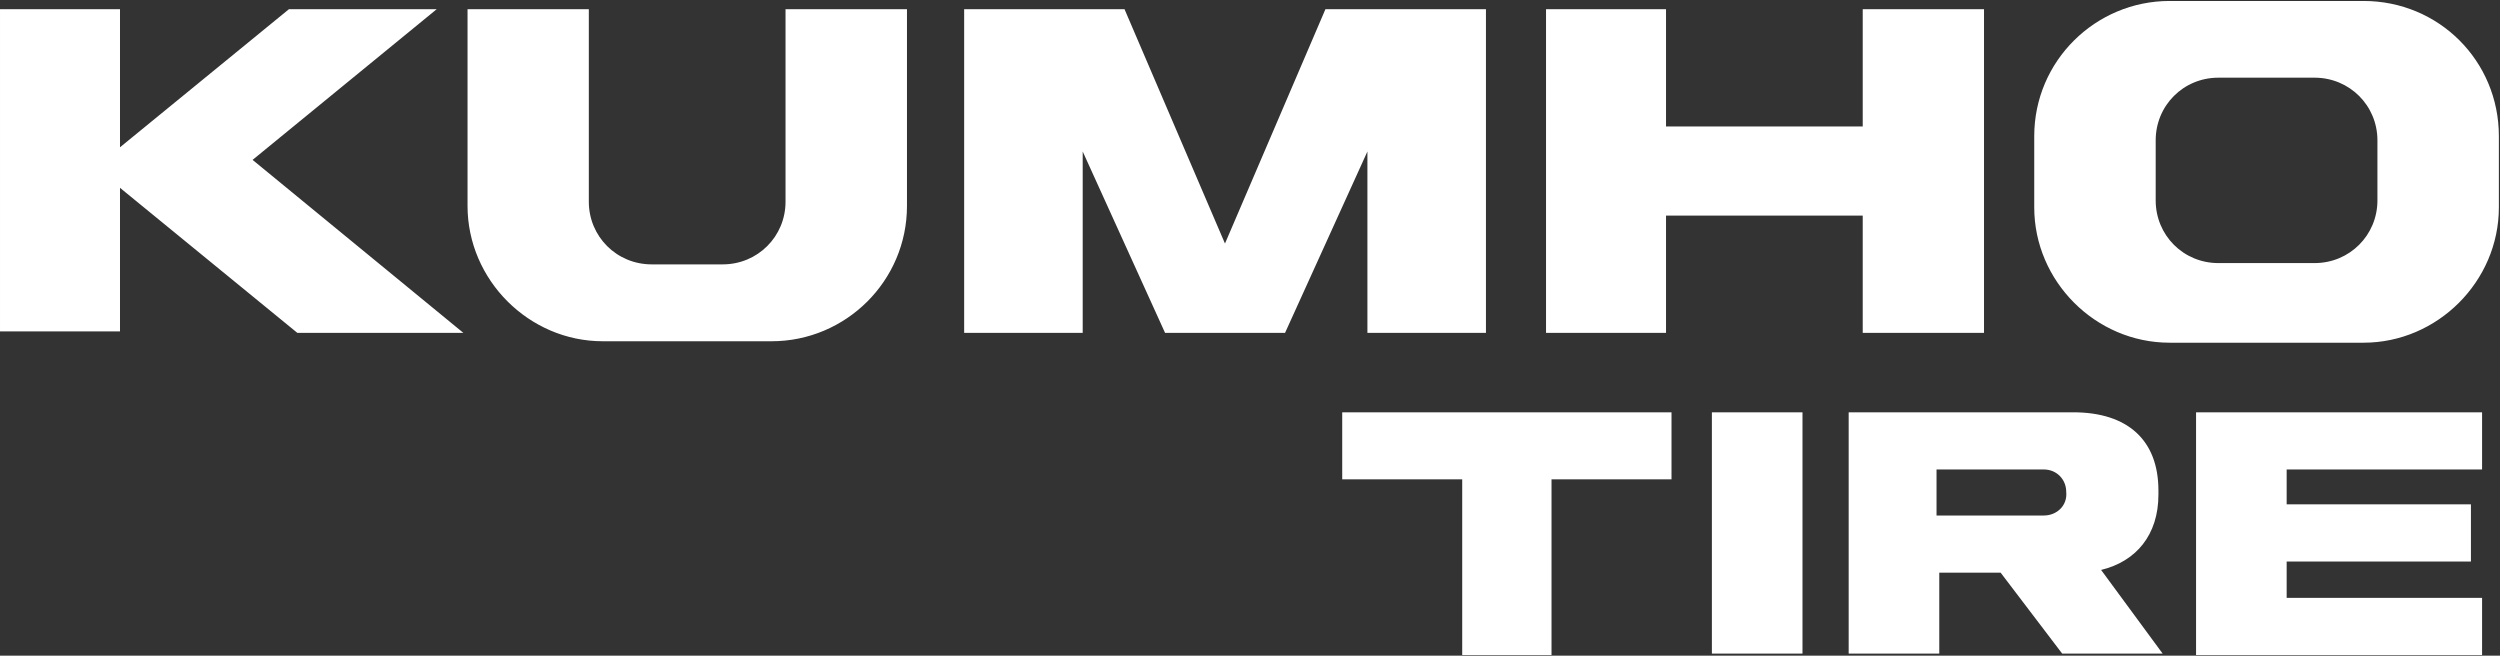
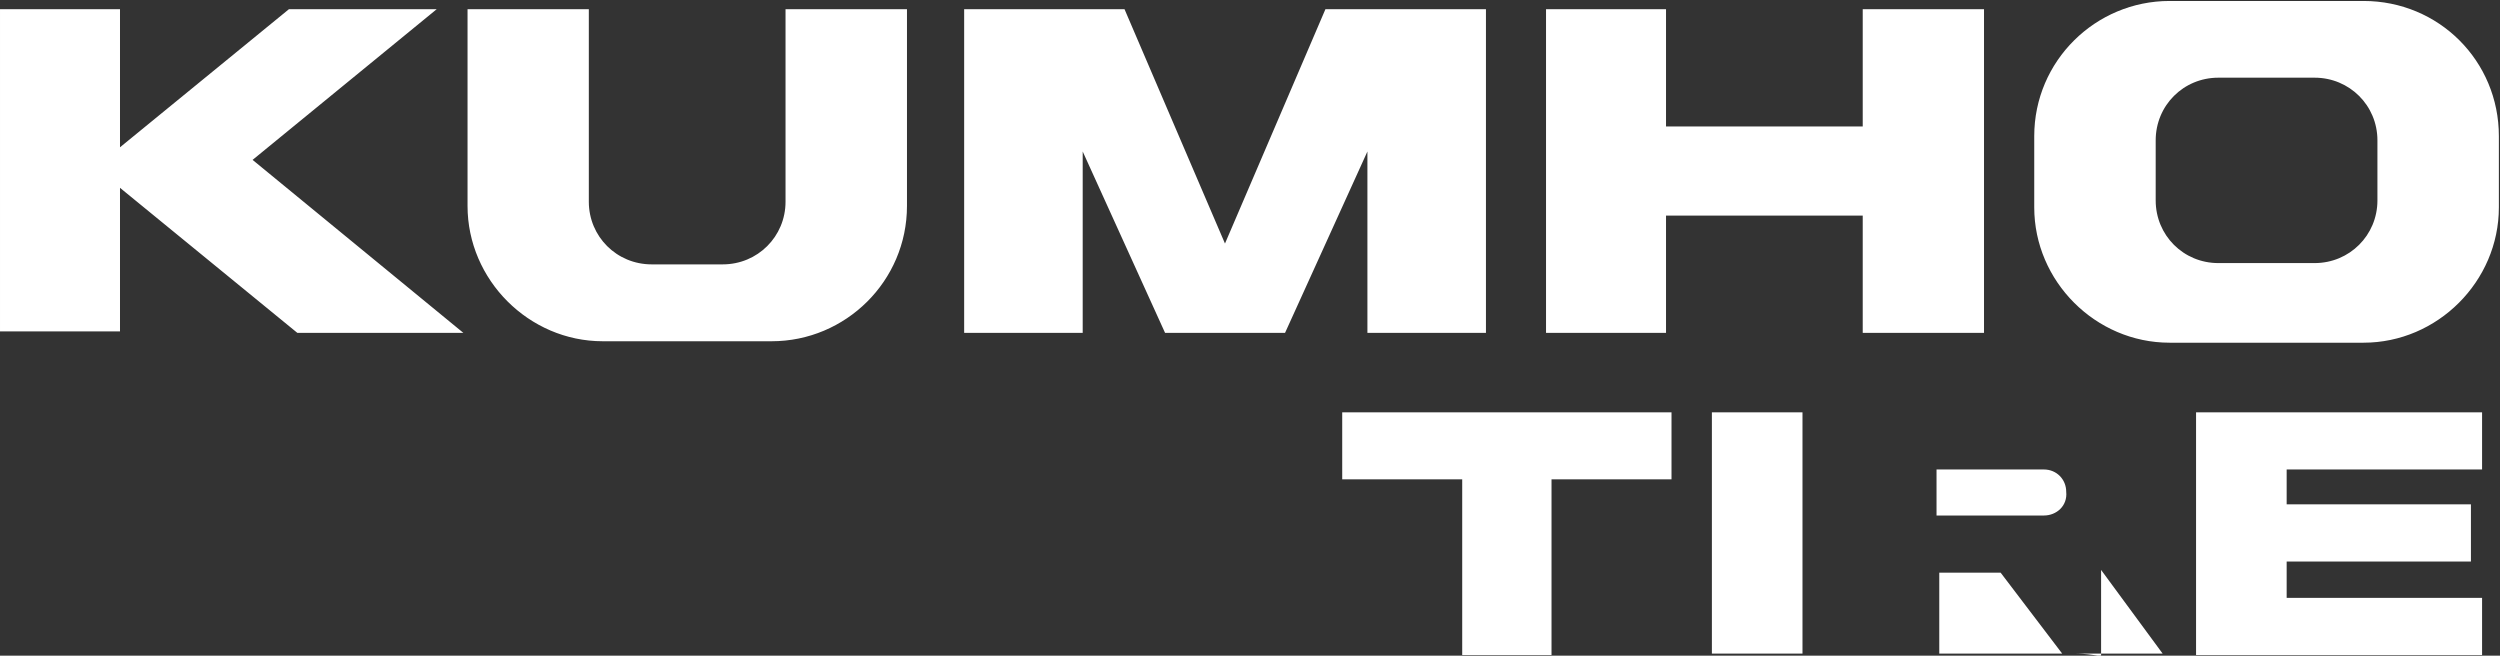
<svg xmlns="http://www.w3.org/2000/svg" version="1.2" viewBox="0 0 1548 406" width="1548" height="406">
  <rect x="0" y="0" width="1548" height="406" fill="#333333" stroke="none" />
  <title>menu_logo</title>
  <style>
		.s0 { fill: #ffffff } 
	</style>
-   <path fill-rule="evenodd" class="s0" d="m1547.3 84.3v44.1c0 45.8-38 83.8-83.8 83.8h-120.1c-45.8 0-83.8-38-83.8-83.8v-44.1c0-46.6 38-83.7 83.8-83.7h120.1c46.6 0 83.8 37.1 83.8 83.7zm-75.2 2.6c0-21.6-17.3-38.8-38.9-38.8h-59.6c-21.6 0-38.8 17.2-38.8 38.8v37.2c0 21.6 17.2 38.8 38.8 38.8h59.6c21.6 0 38.9-17.2 38.9-38.8zm-985.7-81.2h75.2v121.8c0 46.6-38 83.8-83.8 83.8h-104.6c-45.7 0-83.7-38-83.7-83.8v-121.8h75.1v119.2c0 21.6 17.3 38.8 38.9 38.8h44c21.6 0 38.9-17.2 38.9-38.8zm334.3 0h99.4v200.4h-73.4v-112.3l-51 112.3h-74.3l-51-112.3v112.3h-73.4v-200.4h99.3l62.2 145.1zm-664.3 93.3l130.5 107.1h-102.8l-109.8-89.8v88.9h-74.3v-199.5h74.3v85.5l104.6-85.5h91.5zm1072.1-93.3v200.4h-75.1v-72.6h-121.8v72.6h-74.3v-200.4h74.3v72.6h121.8v-72.6zm-397.4 249.6h203.9v41.5h-74.3v108.8h-55.3v-108.8h-74.3zm469.9 97.6l38.1 51.8h-62.2l-38.1-50.1h-38v50.1h-56.1v-149.4h139.1c33.7 0 52.7 17.3 52.7 48.4v2.6c0 25-13.9 41.4-35.5 46.6zm-21.6-48.4c0-7.7-6-13.8-13.8-13.8h-66.5v28.5h66.5c7.8 0 14.7-6 13.8-14.7zm136.5-13.8v21.6h114.1v35.4h-114.1v22.5h121v35.4h-177.1v-150.3h177.1v35.4zm-299.8-35.4v149.4h-56.1v-149.4z" />
+   <path fill-rule="evenodd" class="s0" d="m1547.3 84.3v44.1c0 45.8-38 83.8-83.8 83.8h-120.1c-45.8 0-83.8-38-83.8-83.8v-44.1c0-46.6 38-83.7 83.8-83.7h120.1c46.6 0 83.8 37.1 83.8 83.7zm-75.2 2.6c0-21.6-17.3-38.8-38.9-38.8h-59.6c-21.6 0-38.8 17.2-38.8 38.8v37.2c0 21.6 17.2 38.8 38.8 38.8h59.6c21.6 0 38.9-17.2 38.9-38.8zm-985.7-81.2h75.2v121.8c0 46.6-38 83.8-83.8 83.8h-104.6c-45.7 0-83.7-38-83.7-83.8v-121.8h75.1v119.2c0 21.6 17.3 38.8 38.9 38.8h44c21.6 0 38.9-17.2 38.9-38.8zm334.3 0h99.4v200.4h-73.4v-112.3l-51 112.3h-74.3l-51-112.3v112.3h-73.4v-200.4h99.3l62.2 145.1zm-664.3 93.3l130.5 107.1h-102.8l-109.8-89.8v88.9h-74.3v-199.5h74.3v85.5l104.6-85.5h91.5zm1072.1-93.3v200.4h-75.1v-72.6h-121.8v72.6h-74.3v-200.4h74.3v72.6h121.8v-72.6zm-397.4 249.6h203.9v41.5h-74.3v108.8h-55.3v-108.8h-74.3zm469.9 97.6l38.1 51.8h-62.2l-38.1-50.1h-38v50.1h-56.1h139.1c33.7 0 52.7 17.3 52.7 48.4v2.6c0 25-13.9 41.4-35.5 46.6zm-21.6-48.4c0-7.7-6-13.8-13.8-13.8h-66.5v28.5h66.5c7.8 0 14.7-6 13.8-14.7zm136.5-13.8v21.6h114.1v35.4h-114.1v22.5h121v35.4h-177.1v-150.3h177.1v35.4zm-299.8-35.4v149.4h-56.1v-149.4z" />
</svg>